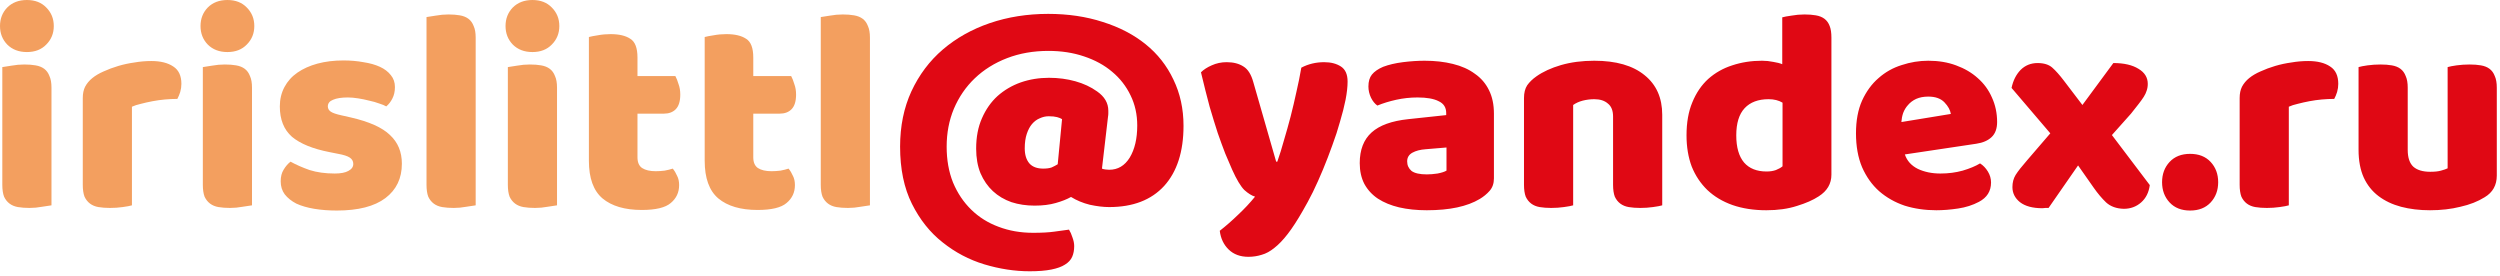
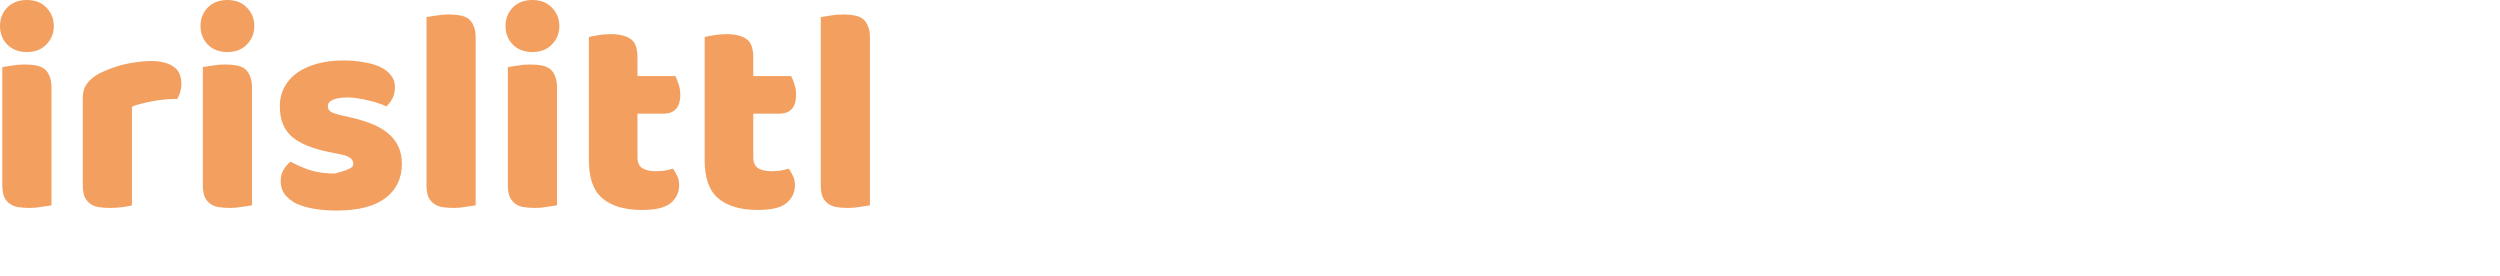
<svg xmlns="http://www.w3.org/2000/svg" width="389" height="43" viewBox="0 0 389 43" fill="none">
-   <path d="M-0 4.05C-0 2.91 0.375 1.95 1.125 1.17C1.905 0.39 2.925 0 4.185 0C5.445 0 6.45 0.39 7.2 1.17C7.98 1.95 8.37 2.91 8.37 4.05C8.37 5.19 7.98 6.15 7.2 6.93C6.45 7.71 5.445 8.1 4.185 8.1C2.925 8.1 1.905 7.71 1.125 6.93C0.375 6.15 -0 5.19 -0 4.05ZM8.01 31.95C7.68 32.01 7.185 32.085 6.525 32.175C5.895 32.295 5.25 32.355 4.59 32.355C3.93 32.355 3.33 32.31 2.79 32.22C2.28 32.13 1.845 31.95 1.485 31.68C1.125 31.41 0.84 31.05 0.63 30.6C0.45 30.12 0.36 29.505 0.36 28.755V10.44C0.69 10.38 1.17 10.305 1.8 10.215C2.46 10.095 3.12 10.035 3.78 10.035C4.44 10.035 5.025 10.08 5.535 10.17C6.075 10.26 6.525 10.44 6.885 10.71C7.245 10.98 7.515 11.355 7.695 11.835C7.905 12.285 8.01 12.885 8.01 13.635V31.95ZM20.53 31.95C20.23 32.04 19.75 32.13 19.09 32.22C18.46 32.31 17.8 32.355 17.11 32.355C16.45 32.355 15.85 32.31 15.31 32.22C14.8 32.13 14.365 31.95 14.005 31.68C13.645 31.41 13.36 31.05 13.15 30.6C12.97 30.12 12.88 29.505 12.88 28.755V15.255C12.88 14.565 13 13.98 13.24 13.5C13.51 12.99 13.885 12.54 14.365 12.15C14.845 11.76 15.43 11.415 16.12 11.115C16.84 10.785 17.605 10.5 18.415 10.26C19.225 10.02 20.065 9.84 20.935 9.72C21.805 9.57 22.675 9.495 23.545 9.495C24.985 9.495 26.125 9.78 26.965 10.35C27.805 10.89 28.225 11.79 28.225 13.05C28.225 13.47 28.165 13.89 28.045 14.31C27.925 14.7 27.775 15.06 27.595 15.39C26.965 15.39 26.32 15.42 25.66 15.48C25 15.54 24.355 15.63 23.725 15.75C23.095 15.87 22.495 16.005 21.925 16.155C21.385 16.275 20.92 16.425 20.53 16.605V31.95ZM31.201 4.05C31.201 2.91 31.576 1.95 32.326 1.17C33.106 0.39 34.126 0 35.386 0C36.646 0 37.651 0.39 38.401 1.17C39.181 1.95 39.571 2.91 39.571 4.05C39.571 5.19 39.181 6.15 38.401 6.93C37.651 7.71 36.646 8.1 35.386 8.1C34.126 8.1 33.106 7.71 32.326 6.93C31.576 6.15 31.201 5.19 31.201 4.05ZM39.211 31.95C38.881 32.01 38.386 32.085 37.726 32.175C37.096 32.295 36.451 32.355 35.791 32.355C35.131 32.355 34.531 32.31 33.991 32.22C33.481 32.13 33.046 31.95 32.686 31.68C32.326 31.41 32.041 31.05 31.831 30.6C31.651 30.12 31.561 29.505 31.561 28.755V10.44C31.891 10.38 32.371 10.305 33.001 10.215C33.661 10.095 34.321 10.035 34.981 10.035C35.641 10.035 36.226 10.08 36.736 10.17C37.276 10.26 37.726 10.44 38.086 10.71C38.446 10.98 38.716 11.355 38.896 11.835C39.106 12.285 39.211 12.885 39.211 13.635V31.95ZM62.531 25.47C62.531 27.75 61.676 29.535 59.966 30.825C58.256 32.115 55.736 32.76 52.406 32.76C51.146 32.76 49.976 32.67 48.896 32.49C47.816 32.31 46.886 32.04 46.106 31.68C45.356 31.29 44.756 30.81 44.306 30.24C43.886 29.67 43.676 28.995 43.676 28.215C43.676 27.495 43.826 26.895 44.126 26.415C44.426 25.905 44.786 25.485 45.206 25.155C46.076 25.635 47.066 26.07 48.176 26.46C49.316 26.82 50.621 27 52.091 27C53.021 27 53.726 26.865 54.206 26.595C54.716 26.325 54.971 25.965 54.971 25.515C54.971 25.095 54.791 24.765 54.431 24.525C54.071 24.285 53.471 24.09 52.631 23.94L51.281 23.67C48.671 23.16 46.721 22.365 45.431 21.285C44.171 20.175 43.541 18.6 43.541 16.56C43.541 15.45 43.781 14.445 44.261 13.545C44.741 12.645 45.416 11.895 46.286 11.295C47.156 10.695 48.191 10.23 49.391 9.9C50.621 9.57 51.971 9.405 53.441 9.405C54.551 9.405 55.586 9.495 56.546 9.675C57.536 9.825 58.391 10.065 59.111 10.395C59.831 10.725 60.401 11.16 60.821 11.7C61.241 12.21 61.451 12.825 61.451 13.545C61.451 14.235 61.316 14.835 61.046 15.345C60.806 15.825 60.491 16.23 60.101 16.56C59.861 16.41 59.501 16.26 59.021 16.11C58.541 15.93 58.016 15.78 57.446 15.66C56.876 15.51 56.291 15.39 55.691 15.3C55.121 15.21 54.596 15.165 54.116 15.165C53.126 15.165 52.361 15.285 51.821 15.525C51.281 15.735 51.011 16.08 51.011 16.56C51.011 16.89 51.161 17.16 51.461 17.37C51.761 17.58 52.331 17.775 53.171 17.955L54.566 18.27C57.446 18.93 59.486 19.845 60.686 21.015C61.916 22.155 62.531 23.64 62.531 25.47ZM74.015 31.95C73.685 32.01 73.19 32.085 72.53 32.175C71.9 32.295 71.255 32.355 70.595 32.355C69.935 32.355 69.335 32.31 68.795 32.22C68.285 32.13 67.85 31.95 67.49 31.68C67.13 31.41 66.845 31.05 66.635 30.6C66.455 30.12 66.365 29.505 66.365 28.755V2.655C66.695 2.595 67.175 2.52 67.805 2.43C68.465 2.31 69.125 2.25 69.785 2.25C70.445 2.25 71.03 2.295 71.54 2.385C72.08 2.475 72.53 2.655 72.89 2.925C73.25 3.195 73.52 3.57 73.7 4.05C73.91 4.5 74.015 5.1 74.015 5.85V31.95ZM78.662 4.05C78.662 2.91 79.037 1.95 79.787 1.17C80.567 0.39 81.587 0 82.847 0C84.107 0 85.112 0.39 85.862 1.17C86.642 1.95 87.032 2.91 87.032 4.05C87.032 5.19 86.642 6.15 85.862 6.93C85.112 7.71 84.107 8.1 82.847 8.1C81.587 8.1 80.567 7.71 79.787 6.93C79.037 6.15 78.662 5.19 78.662 4.05ZM86.672 31.95C86.342 32.01 85.847 32.085 85.187 32.175C84.557 32.295 83.912 32.355 83.252 32.355C82.592 32.355 81.992 32.31 81.452 32.22C80.942 32.13 80.507 31.95 80.147 31.68C79.787 31.41 79.502 31.05 79.292 30.6C79.112 30.12 79.022 29.505 79.022 28.755V10.44C79.352 10.38 79.832 10.305 80.462 10.215C81.122 10.095 81.782 10.035 82.442 10.035C83.102 10.035 83.687 10.08 84.197 10.17C84.737 10.26 85.187 10.44 85.547 10.71C85.907 10.98 86.177 11.355 86.357 11.835C86.567 12.285 86.672 12.885 86.672 13.635V31.95ZM99.192 24.48C99.192 25.26 99.432 25.815 99.912 26.145C100.422 26.475 101.127 26.64 102.027 26.64C102.477 26.64 102.942 26.61 103.422 26.55C103.902 26.46 104.322 26.355 104.682 26.235C104.952 26.565 105.177 26.94 105.357 27.36C105.567 27.75 105.672 28.23 105.672 28.8C105.672 29.94 105.237 30.87 104.367 31.59C103.527 32.31 102.027 32.67 99.867 32.67C97.227 32.67 95.187 32.07 93.747 30.87C92.337 29.67 91.632 27.72 91.632 25.02V5.76C91.962 5.67 92.427 5.58 93.027 5.49C93.657 5.37 94.317 5.31 95.007 5.31C96.327 5.31 97.347 5.55 98.067 6.03C98.817 6.48 99.192 7.455 99.192 8.955V11.835H105.087C105.267 12.165 105.432 12.585 105.582 13.095C105.762 13.575 105.852 14.115 105.852 14.715C105.852 15.765 105.612 16.53 105.132 17.01C104.682 17.46 104.067 17.685 103.287 17.685H99.192V24.48ZM117.21 24.48C117.21 25.26 117.45 25.815 117.93 26.145C118.44 26.475 119.145 26.64 120.045 26.64C120.495 26.64 120.96 26.61 121.44 26.55C121.92 26.46 122.34 26.355 122.7 26.235C122.97 26.565 123.195 26.94 123.375 27.36C123.585 27.75 123.69 28.23 123.69 28.8C123.69 29.94 123.255 30.87 122.385 31.59C121.545 32.31 120.045 32.67 117.885 32.67C115.245 32.67 113.205 32.07 111.765 30.87C110.355 29.67 109.65 27.72 109.65 25.02V5.76C109.98 5.67 110.445 5.58 111.045 5.49C111.675 5.37 112.335 5.31 113.025 5.31C114.345 5.31 115.365 5.55 116.085 6.03C116.835 6.48 117.21 7.455 117.21 8.955V11.835H123.105C123.285 12.165 123.45 12.585 123.6 13.095C123.78 13.575 123.87 14.115 123.87 14.715C123.87 15.765 123.63 16.53 123.15 17.01C122.7 17.46 122.085 17.685 121.305 17.685H117.21V24.48ZM135.362 31.95C135.032 32.01 134.537 32.085 133.877 32.175C133.247 32.295 132.602 32.355 131.942 32.355C131.282 32.355 130.682 32.31 130.142 32.22C129.632 32.13 129.197 31.95 128.837 31.68C128.477 31.41 128.192 31.05 127.982 30.6C127.802 30.12 127.712 29.505 127.712 28.755V2.655C128.042 2.595 128.522 2.52 129.152 2.43C129.812 2.31 130.472 2.25 131.132 2.25C131.792 2.25 132.377 2.295 132.887 2.385C133.427 2.475 133.877 2.655 134.237 2.925C134.597 3.195 134.867 3.57 135.047 4.05C135.257 4.5 135.362 5.1 135.362 5.85V31.95Z" fill="#F39F5F" />
-   <path d="M160.98 31.995C159.69 31.995 158.49 31.815 157.38 31.455C156.27 31.065 155.31 30.495 154.5 29.745C153.69 28.995 153.045 28.065 152.565 26.955C152.115 25.845 151.89 24.57 151.89 23.13C151.89 21.33 152.19 19.755 152.79 18.405C153.39 17.025 154.2 15.87 155.22 14.94C156.27 14.01 157.47 13.305 158.82 12.825C160.2 12.345 161.67 12.105 163.23 12.105C164.67 12.105 166.035 12.285 167.325 12.645C168.615 13.005 169.74 13.53 170.7 14.22C171.87 15.03 172.455 16.035 172.455 17.235C172.455 17.325 172.455 17.46 172.455 17.64C172.455 17.82 172.44 17.985 172.41 18.135L171.465 26.235C171.585 26.295 171.765 26.34 172.005 26.37C172.245 26.4 172.44 26.415 172.59 26.415C173.94 26.415 175.005 25.785 175.785 24.525C176.565 23.235 176.955 21.57 176.955 19.53C176.955 17.82 176.61 16.26 175.92 14.85C175.23 13.41 174.27 12.18 173.04 11.16C171.84 10.14 170.385 9.345 168.675 8.775C166.995 8.205 165.15 7.92 163.14 7.92C160.8 7.92 158.655 8.295 156.705 9.045C154.755 9.795 153.075 10.845 151.665 12.195C150.285 13.515 149.205 15.09 148.425 16.92C147.675 18.72 147.3 20.685 147.3 22.815C147.3 24.885 147.63 26.745 148.29 28.395C148.98 30.045 149.925 31.455 151.125 32.625C152.325 33.795 153.735 34.68 155.355 35.28C157.005 35.91 158.805 36.225 160.755 36.225C162.105 36.225 163.2 36.165 164.04 36.045C164.91 35.925 165.675 35.82 166.335 35.73C166.545 36.06 166.725 36.465 166.875 36.945C167.055 37.425 167.145 37.875 167.145 38.295C167.145 38.925 167.04 39.48 166.83 39.96C166.62 40.44 166.245 40.845 165.705 41.175C165.195 41.505 164.49 41.76 163.59 41.94C162.69 42.12 161.565 42.21 160.215 42.21C157.905 42.21 155.55 41.85 153.15 41.13C150.78 40.41 148.62 39.27 146.67 37.71C144.72 36.18 143.13 34.185 141.9 31.725C140.67 29.265 140.055 26.295 140.055 22.815C140.055 19.635 140.64 16.77 141.81 14.22C143.01 11.64 144.645 9.465 146.715 7.695C148.785 5.925 151.215 4.56 154.005 3.6C156.825 2.64 159.855 2.16 163.095 2.16C166.185 2.16 169.02 2.58 171.6 3.42C174.18 4.23 176.4 5.385 178.26 6.885C180.12 8.385 181.56 10.215 182.58 12.375C183.63 14.535 184.155 16.935 184.155 19.575C184.155 23.595 183.15 26.715 181.14 28.935C179.13 31.125 176.28 32.22 172.59 32.22C171.69 32.22 170.685 32.1 169.575 31.86C168.495 31.59 167.52 31.185 166.65 30.645C166.02 31.005 165.225 31.32 164.265 31.59C163.335 31.86 162.24 31.995 160.98 31.995ZM165.255 18.54C165.075 18.42 164.82 18.315 164.49 18.225C164.16 18.135 163.725 18.09 163.185 18.09C162.705 18.09 162.24 18.195 161.79 18.405C161.34 18.585 160.935 18.885 160.575 19.305C160.245 19.695 159.975 20.205 159.765 20.835C159.555 21.465 159.45 22.215 159.45 23.085C159.45 24.075 159.69 24.855 160.17 25.425C160.65 25.965 161.37 26.235 162.33 26.235C162.87 26.235 163.305 26.175 163.635 26.055C163.965 25.905 164.28 25.74 164.58 25.56L165.255 18.54ZM191.73 26.415C191.4 25.665 191.04 24.825 190.65 23.895C190.29 22.965 189.9 21.9 189.48 20.7C189.09 19.5 188.67 18.135 188.22 16.605C187.8 15.045 187.35 13.26 186.87 11.25C187.29 10.83 187.845 10.47 188.535 10.17C189.255 9.84 190.035 9.675 190.875 9.675C191.925 9.675 192.795 9.9 193.485 10.35C194.175 10.77 194.685 11.58 195.015 12.78L198.57 25.155H198.75C199.11 24.135 199.455 23.025 199.785 21.825C200.145 20.625 200.49 19.395 200.82 18.135C201.15 16.845 201.45 15.57 201.72 14.31C202.02 13.02 202.275 11.76 202.485 10.53C203.565 9.96 204.75 9.675 206.04 9.675C207.09 9.675 207.96 9.9 208.65 10.35C209.34 10.8 209.685 11.58 209.685 12.69C209.685 13.5 209.58 14.445 209.37 15.525C209.16 16.575 208.875 17.7 208.515 18.9C208.185 20.1 207.78 21.345 207.3 22.635C206.85 23.895 206.37 25.14 205.86 26.37C205.35 27.6 204.825 28.77 204.285 29.88C203.745 30.96 203.22 31.935 202.71 32.805C201.87 34.275 201.09 35.475 200.37 36.405C199.65 37.335 198.96 38.055 198.3 38.565C197.64 39.105 196.98 39.465 196.32 39.645C195.66 39.855 194.97 39.96 194.25 39.96C192.99 39.96 191.97 39.585 191.19 38.835C190.41 38.085 189.945 37.11 189.795 35.91C190.755 35.16 191.715 34.32 192.675 33.39C193.635 32.49 194.505 31.56 195.285 30.6C194.775 30.45 194.22 30.105 193.62 29.565C193.05 28.995 192.42 27.945 191.73 26.415ZM222.015 27.135C222.525 27.135 223.08 27.09 223.68 27C224.31 26.88 224.775 26.73 225.075 26.55V22.95L221.835 23.22C220.995 23.28 220.305 23.46 219.765 23.76C219.225 24.06 218.955 24.51 218.955 25.11C218.955 25.71 219.18 26.205 219.63 26.595C220.11 26.955 220.905 27.135 222.015 27.135ZM221.655 9.45C223.275 9.45 224.745 9.615 226.065 9.945C227.415 10.275 228.555 10.785 229.485 11.475C230.445 12.135 231.18 12.99 231.69 14.04C232.2 15.06 232.455 16.275 232.455 17.685V27.765C232.455 28.545 232.23 29.19 231.78 29.7C231.36 30.18 230.85 30.6 230.25 30.96C228.3 32.13 225.555 32.715 222.015 32.715C220.425 32.715 218.985 32.565 217.695 32.265C216.435 31.965 215.34 31.515 214.41 30.915C213.51 30.315 212.805 29.55 212.295 28.62C211.815 27.69 211.575 26.61 211.575 25.38C211.575 23.31 212.19 21.72 213.42 20.61C214.65 19.5 216.555 18.81 219.135 18.54L225.03 17.91V17.595C225.03 16.725 224.64 16.11 223.86 15.75C223.11 15.36 222.015 15.165 220.575 15.165C219.435 15.165 218.325 15.285 217.245 15.525C216.165 15.765 215.19 16.065 214.32 16.425C213.93 16.155 213.6 15.75 213.33 15.21C213.06 14.64 212.925 14.055 212.925 13.455C212.925 12.675 213.105 12.06 213.465 11.61C213.855 11.13 214.44 10.725 215.22 10.395C216.09 10.065 217.11 9.825 218.28 9.675C219.48 9.525 220.605 9.45 221.655 9.45ZM250.993 18.135C250.993 17.205 250.723 16.53 250.183 16.11C249.673 15.66 248.968 15.435 248.068 15.435C247.468 15.435 246.868 15.51 246.268 15.66C245.698 15.81 245.203 16.035 244.783 16.335V31.95C244.483 32.04 244.003 32.13 243.343 32.22C242.713 32.31 242.053 32.355 241.363 32.355C240.703 32.355 240.103 32.31 239.563 32.22C239.053 32.13 238.618 31.95 238.258 31.68C237.898 31.41 237.613 31.05 237.403 30.6C237.223 30.12 237.133 29.505 237.133 28.755V15.255C237.133 14.445 237.298 13.785 237.628 13.275C237.988 12.765 238.468 12.3 239.068 11.88C240.088 11.16 241.363 10.575 242.893 10.125C244.453 9.675 246.178 9.45 248.068 9.45C251.458 9.45 254.068 10.2 255.898 11.7C257.728 13.17 258.643 15.225 258.643 17.865V31.95C258.343 32.04 257.863 32.13 257.203 32.22C256.573 32.31 255.913 32.355 255.223 32.355C254.563 32.355 253.963 32.31 253.423 32.22C252.913 32.13 252.478 31.95 252.118 31.68C251.758 31.41 251.473 31.05 251.263 30.6C251.083 30.12 250.993 29.505 250.993 28.755V18.135ZM262.423 21.06C262.423 19.08 262.723 17.37 263.323 15.93C263.923 14.46 264.748 13.245 265.798 12.285C266.878 11.325 268.123 10.62 269.533 10.17C270.973 9.69 272.518 9.45 274.168 9.45C274.768 9.45 275.353 9.51 275.923 9.63C276.493 9.72 276.958 9.84 277.318 9.99V2.7C277.618 2.61 278.098 2.52 278.758 2.43C279.418 2.31 280.093 2.25 280.783 2.25C281.443 2.25 282.028 2.295 282.538 2.385C283.078 2.475 283.528 2.655 283.888 2.925C284.248 3.195 284.518 3.57 284.698 4.05C284.878 4.5 284.968 5.1 284.968 5.85V27.18C284.968 28.59 284.308 29.715 282.988 30.555C282.118 31.125 280.993 31.62 279.613 32.04C278.233 32.49 276.643 32.715 274.843 32.715C272.893 32.715 271.138 32.445 269.578 31.905C268.048 31.365 266.743 30.585 265.663 29.565C264.613 28.545 263.803 27.33 263.233 25.92C262.693 24.48 262.423 22.86 262.423 21.06ZM275.203 15.435C273.583 15.435 272.338 15.9 271.468 16.83C270.598 17.76 270.163 19.17 270.163 21.06C270.163 22.92 270.568 24.33 271.378 25.29C272.188 26.22 273.358 26.685 274.888 26.685C275.428 26.685 275.908 26.61 276.328 26.46C276.778 26.28 277.123 26.085 277.363 25.875V15.975C276.763 15.615 276.043 15.435 275.203 15.435ZM301.301 32.715C299.531 32.715 297.881 32.475 296.351 31.995C294.851 31.485 293.531 30.735 292.391 29.745C291.281 28.755 290.396 27.51 289.736 26.01C289.106 24.51 288.791 22.755 288.791 20.745C288.791 18.765 289.106 17.07 289.736 15.66C290.396 14.22 291.251 13.05 292.301 12.15C293.351 11.22 294.551 10.545 295.901 10.125C297.251 9.675 298.631 9.45 300.041 9.45C301.631 9.45 303.071 9.69 304.361 10.17C305.681 10.65 306.806 11.31 307.736 12.15C308.696 12.99 309.431 13.995 309.941 15.165C310.481 16.335 310.751 17.61 310.751 18.99C310.751 20.01 310.466 20.79 309.896 21.33C309.326 21.87 308.531 22.215 307.511 22.365L296.396 24.03C296.726 25.02 297.401 25.77 298.421 26.28C299.441 26.76 300.611 27 301.931 27C303.161 27 304.316 26.85 305.396 26.55C306.506 26.22 307.406 25.845 308.096 25.425C308.576 25.725 308.981 26.145 309.311 26.685C309.641 27.225 309.806 27.795 309.806 28.395C309.806 29.745 309.176 30.75 307.916 31.41C306.956 31.92 305.876 32.265 304.676 32.445C303.476 32.625 302.351 32.715 301.301 32.715ZM300.041 15.03C299.321 15.03 298.691 15.15 298.151 15.39C297.641 15.63 297.221 15.945 296.891 16.335C296.561 16.695 296.306 17.115 296.126 17.595C295.976 18.045 295.886 18.51 295.856 18.99L303.551 17.73C303.461 17.13 303.131 16.53 302.561 15.93C301.991 15.33 301.151 15.03 300.041 15.03ZM312.998 13.68C313.238 12.54 313.703 11.61 314.393 10.89C315.113 10.17 315.998 9.81 317.048 9.81C318.038 9.81 318.803 10.05 319.343 10.53C319.883 11.01 320.483 11.685 321.143 12.555L324.023 16.335L328.838 9.81C330.488 9.81 331.793 10.11 332.753 10.71C333.713 11.28 334.193 12.06 334.193 13.05C334.193 13.44 334.133 13.8 334.013 14.13C333.923 14.43 333.773 14.745 333.563 15.075C333.353 15.405 333.083 15.78 332.753 16.2C332.423 16.62 332.033 17.115 331.583 17.685L328.613 21.015L334.508 28.8C334.358 29.94 333.908 30.84 333.158 31.5C332.408 32.16 331.508 32.49 330.458 32.49C329.318 32.46 328.403 32.13 327.713 31.5C327.053 30.87 326.408 30.105 325.778 29.205L323.348 25.74L318.758 32.355C318.608 32.355 318.443 32.355 318.263 32.355C318.083 32.385 317.933 32.4 317.813 32.4C316.283 32.4 315.113 32.085 314.303 31.455C313.523 30.825 313.133 30.045 313.133 29.115C313.133 28.395 313.298 27.765 313.628 27.225C313.988 26.655 314.588 25.89 315.428 24.93L319.028 20.745L312.998 13.68ZM336.418 28.35C336.418 27.09 336.808 26.04 337.588 25.2C338.368 24.36 339.433 23.94 340.783 23.94C342.133 23.94 343.198 24.36 343.978 25.2C344.758 26.04 345.148 27.09 345.148 28.35C345.148 29.61 344.758 30.66 343.978 31.5C343.198 32.34 342.133 32.76 340.783 32.76C339.433 32.76 338.368 32.34 337.588 31.5C336.808 30.66 336.418 29.61 336.418 28.35ZM356.14 31.95C355.84 32.04 355.36 32.13 354.7 32.22C354.07 32.31 353.41 32.355 352.72 32.355C352.06 32.355 351.46 32.31 350.92 32.22C350.41 32.13 349.975 31.95 349.615 31.68C349.255 31.41 348.97 31.05 348.76 30.6C348.58 30.12 348.49 29.505 348.49 28.755V15.255C348.49 14.565 348.61 13.98 348.85 13.5C349.12 12.99 349.495 12.54 349.975 12.15C350.455 11.76 351.04 11.415 351.73 11.115C352.45 10.785 353.215 10.5 354.025 10.26C354.835 10.02 355.675 9.84 356.545 9.72C357.415 9.57 358.285 9.495 359.155 9.495C360.595 9.495 361.735 9.78 362.575 10.35C363.415 10.89 363.835 11.79 363.835 13.05C363.835 13.47 363.775 13.89 363.655 14.31C363.535 14.7 363.385 15.06 363.205 15.39C362.575 15.39 361.93 15.42 361.27 15.48C360.61 15.54 359.965 15.63 359.335 15.75C358.705 15.87 358.105 16.005 357.535 16.155C356.995 16.275 356.53 16.425 356.14 16.605V31.95ZM366.991 10.44C367.291 10.35 367.756 10.26 368.386 10.17C369.046 10.08 369.721 10.035 370.411 10.035C371.071 10.035 371.656 10.08 372.166 10.17C372.706 10.26 373.156 10.44 373.516 10.71C373.876 10.98 374.146 11.355 374.326 11.835C374.536 12.285 374.641 12.885 374.641 13.635V23.31C374.641 24.54 374.941 25.425 375.541 25.965C376.141 26.475 377.011 26.73 378.151 26.73C378.841 26.73 379.396 26.67 379.816 26.55C380.266 26.43 380.611 26.31 380.851 26.19V10.44C381.151 10.35 381.616 10.26 382.246 10.17C382.906 10.08 383.581 10.035 384.271 10.035C384.931 10.035 385.516 10.08 386.026 10.17C386.566 10.26 387.016 10.44 387.376 10.71C387.736 10.98 388.006 11.355 388.186 11.835C388.396 12.285 388.501 12.885 388.501 13.635V27.315C388.501 28.815 387.871 29.94 386.611 30.69C385.561 31.35 384.301 31.845 382.831 32.175C381.391 32.535 379.816 32.715 378.106 32.715C376.486 32.715 374.986 32.535 373.606 32.175C372.256 31.815 371.086 31.26 370.096 30.51C369.106 29.76 368.341 28.8 367.801 27.63C367.261 26.43 366.991 24.99 366.991 23.31V10.44Z" fill="#E00814" />
+   <path d="M-0 4.05C-0 2.91 0.375 1.95 1.125 1.17C1.905 0.39 2.925 0 4.185 0C5.445 0 6.45 0.39 7.2 1.17C7.98 1.95 8.37 2.91 8.37 4.05C8.37 5.19 7.98 6.15 7.2 6.93C6.45 7.71 5.445 8.1 4.185 8.1C2.925 8.1 1.905 7.71 1.125 6.93C0.375 6.15 -0 5.19 -0 4.05ZM8.01 31.95C7.68 32.01 7.185 32.085 6.525 32.175C5.895 32.295 5.25 32.355 4.59 32.355C3.93 32.355 3.33 32.31 2.79 32.22C2.28 32.13 1.845 31.95 1.485 31.68C1.125 31.41 0.84 31.05 0.63 30.6C0.45 30.12 0.36 29.505 0.36 28.755V10.44C0.69 10.38 1.17 10.305 1.8 10.215C2.46 10.095 3.12 10.035 3.78 10.035C4.44 10.035 5.025 10.08 5.535 10.17C6.075 10.26 6.525 10.44 6.885 10.71C7.245 10.98 7.515 11.355 7.695 11.835C7.905 12.285 8.01 12.885 8.01 13.635V31.95ZM20.53 31.95C20.23 32.04 19.75 32.13 19.09 32.22C18.46 32.31 17.8 32.355 17.11 32.355C16.45 32.355 15.85 32.31 15.31 32.22C14.8 32.13 14.365 31.95 14.005 31.68C13.645 31.41 13.36 31.05 13.15 30.6C12.97 30.12 12.88 29.505 12.88 28.755V15.255C12.88 14.565 13 13.98 13.24 13.5C13.51 12.99 13.885 12.54 14.365 12.15C14.845 11.76 15.43 11.415 16.12 11.115C16.84 10.785 17.605 10.5 18.415 10.26C19.225 10.02 20.065 9.84 20.935 9.72C21.805 9.57 22.675 9.495 23.545 9.495C24.985 9.495 26.125 9.78 26.965 10.35C27.805 10.89 28.225 11.79 28.225 13.05C28.225 13.47 28.165 13.89 28.045 14.31C27.925 14.7 27.775 15.06 27.595 15.39C26.965 15.39 26.32 15.42 25.66 15.48C25 15.54 24.355 15.63 23.725 15.75C23.095 15.87 22.495 16.005 21.925 16.155C21.385 16.275 20.92 16.425 20.53 16.605V31.95ZM31.201 4.05C31.201 2.91 31.576 1.95 32.326 1.17C33.106 0.39 34.126 0 35.386 0C36.646 0 37.651 0.39 38.401 1.17C39.181 1.95 39.571 2.91 39.571 4.05C39.571 5.19 39.181 6.15 38.401 6.93C37.651 7.71 36.646 8.1 35.386 8.1C34.126 8.1 33.106 7.71 32.326 6.93C31.576 6.15 31.201 5.19 31.201 4.05ZM39.211 31.95C38.881 32.01 38.386 32.085 37.726 32.175C37.096 32.295 36.451 32.355 35.791 32.355C35.131 32.355 34.531 32.31 33.991 32.22C33.481 32.13 33.046 31.95 32.686 31.68C32.326 31.41 32.041 31.05 31.831 30.6C31.651 30.12 31.561 29.505 31.561 28.755V10.44C31.891 10.38 32.371 10.305 33.001 10.215C33.661 10.095 34.321 10.035 34.981 10.035C35.641 10.035 36.226 10.08 36.736 10.17C37.276 10.26 37.726 10.44 38.086 10.71C38.446 10.98 38.716 11.355 38.896 11.835C39.106 12.285 39.211 12.885 39.211 13.635V31.95ZM62.531 25.47C62.531 27.75 61.676 29.535 59.966 30.825C58.256 32.115 55.736 32.76 52.406 32.76C51.146 32.76 49.976 32.67 48.896 32.49C47.816 32.31 46.886 32.04 46.106 31.68C45.356 31.29 44.756 30.81 44.306 30.24C43.886 29.67 43.676 28.995 43.676 28.215C43.676 27.495 43.826 26.895 44.126 26.415C44.426 25.905 44.786 25.485 45.206 25.155C46.076 25.635 47.066 26.07 48.176 26.46C49.316 26.82 50.621 27 52.091 27C54.716 26.325 54.971 25.965 54.971 25.515C54.971 25.095 54.791 24.765 54.431 24.525C54.071 24.285 53.471 24.09 52.631 23.94L51.281 23.67C48.671 23.16 46.721 22.365 45.431 21.285C44.171 20.175 43.541 18.6 43.541 16.56C43.541 15.45 43.781 14.445 44.261 13.545C44.741 12.645 45.416 11.895 46.286 11.295C47.156 10.695 48.191 10.23 49.391 9.9C50.621 9.57 51.971 9.405 53.441 9.405C54.551 9.405 55.586 9.495 56.546 9.675C57.536 9.825 58.391 10.065 59.111 10.395C59.831 10.725 60.401 11.16 60.821 11.7C61.241 12.21 61.451 12.825 61.451 13.545C61.451 14.235 61.316 14.835 61.046 15.345C60.806 15.825 60.491 16.23 60.101 16.56C59.861 16.41 59.501 16.26 59.021 16.11C58.541 15.93 58.016 15.78 57.446 15.66C56.876 15.51 56.291 15.39 55.691 15.3C55.121 15.21 54.596 15.165 54.116 15.165C53.126 15.165 52.361 15.285 51.821 15.525C51.281 15.735 51.011 16.08 51.011 16.56C51.011 16.89 51.161 17.16 51.461 17.37C51.761 17.58 52.331 17.775 53.171 17.955L54.566 18.27C57.446 18.93 59.486 19.845 60.686 21.015C61.916 22.155 62.531 23.64 62.531 25.47ZM74.015 31.95C73.685 32.01 73.19 32.085 72.53 32.175C71.9 32.295 71.255 32.355 70.595 32.355C69.935 32.355 69.335 32.31 68.795 32.22C68.285 32.13 67.85 31.95 67.49 31.68C67.13 31.41 66.845 31.05 66.635 30.6C66.455 30.12 66.365 29.505 66.365 28.755V2.655C66.695 2.595 67.175 2.52 67.805 2.43C68.465 2.31 69.125 2.25 69.785 2.25C70.445 2.25 71.03 2.295 71.54 2.385C72.08 2.475 72.53 2.655 72.89 2.925C73.25 3.195 73.52 3.57 73.7 4.05C73.91 4.5 74.015 5.1 74.015 5.85V31.95ZM78.662 4.05C78.662 2.91 79.037 1.95 79.787 1.17C80.567 0.39 81.587 0 82.847 0C84.107 0 85.112 0.39 85.862 1.17C86.642 1.95 87.032 2.91 87.032 4.05C87.032 5.19 86.642 6.15 85.862 6.93C85.112 7.71 84.107 8.1 82.847 8.1C81.587 8.1 80.567 7.71 79.787 6.93C79.037 6.15 78.662 5.19 78.662 4.05ZM86.672 31.95C86.342 32.01 85.847 32.085 85.187 32.175C84.557 32.295 83.912 32.355 83.252 32.355C82.592 32.355 81.992 32.31 81.452 32.22C80.942 32.13 80.507 31.95 80.147 31.68C79.787 31.41 79.502 31.05 79.292 30.6C79.112 30.12 79.022 29.505 79.022 28.755V10.44C79.352 10.38 79.832 10.305 80.462 10.215C81.122 10.095 81.782 10.035 82.442 10.035C83.102 10.035 83.687 10.08 84.197 10.17C84.737 10.26 85.187 10.44 85.547 10.71C85.907 10.98 86.177 11.355 86.357 11.835C86.567 12.285 86.672 12.885 86.672 13.635V31.95ZM99.192 24.48C99.192 25.26 99.432 25.815 99.912 26.145C100.422 26.475 101.127 26.64 102.027 26.64C102.477 26.64 102.942 26.61 103.422 26.55C103.902 26.46 104.322 26.355 104.682 26.235C104.952 26.565 105.177 26.94 105.357 27.36C105.567 27.75 105.672 28.23 105.672 28.8C105.672 29.94 105.237 30.87 104.367 31.59C103.527 32.31 102.027 32.67 99.867 32.67C97.227 32.67 95.187 32.07 93.747 30.87C92.337 29.67 91.632 27.72 91.632 25.02V5.76C91.962 5.67 92.427 5.58 93.027 5.49C93.657 5.37 94.317 5.31 95.007 5.31C96.327 5.31 97.347 5.55 98.067 6.03C98.817 6.48 99.192 7.455 99.192 8.955V11.835H105.087C105.267 12.165 105.432 12.585 105.582 13.095C105.762 13.575 105.852 14.115 105.852 14.715C105.852 15.765 105.612 16.53 105.132 17.01C104.682 17.46 104.067 17.685 103.287 17.685H99.192V24.48ZM117.21 24.48C117.21 25.26 117.45 25.815 117.93 26.145C118.44 26.475 119.145 26.64 120.045 26.64C120.495 26.64 120.96 26.61 121.44 26.55C121.92 26.46 122.34 26.355 122.7 26.235C122.97 26.565 123.195 26.94 123.375 27.36C123.585 27.75 123.69 28.23 123.69 28.8C123.69 29.94 123.255 30.87 122.385 31.59C121.545 32.31 120.045 32.67 117.885 32.67C115.245 32.67 113.205 32.07 111.765 30.87C110.355 29.67 109.65 27.72 109.65 25.02V5.76C109.98 5.67 110.445 5.58 111.045 5.49C111.675 5.37 112.335 5.31 113.025 5.31C114.345 5.31 115.365 5.55 116.085 6.03C116.835 6.48 117.21 7.455 117.21 8.955V11.835H123.105C123.285 12.165 123.45 12.585 123.6 13.095C123.78 13.575 123.87 14.115 123.87 14.715C123.87 15.765 123.63 16.53 123.15 17.01C122.7 17.46 122.085 17.685 121.305 17.685H117.21V24.48ZM135.362 31.95C135.032 32.01 134.537 32.085 133.877 32.175C133.247 32.295 132.602 32.355 131.942 32.355C131.282 32.355 130.682 32.31 130.142 32.22C129.632 32.13 129.197 31.95 128.837 31.68C128.477 31.41 128.192 31.05 127.982 30.6C127.802 30.12 127.712 29.505 127.712 28.755V2.655C128.042 2.595 128.522 2.52 129.152 2.43C129.812 2.31 130.472 2.25 131.132 2.25C131.792 2.25 132.377 2.295 132.887 2.385C133.427 2.475 133.877 2.655 134.237 2.925C134.597 3.195 134.867 3.57 135.047 4.05C135.257 4.5 135.362 5.1 135.362 5.85V31.95Z" fill="#F39F5F" />
</svg>